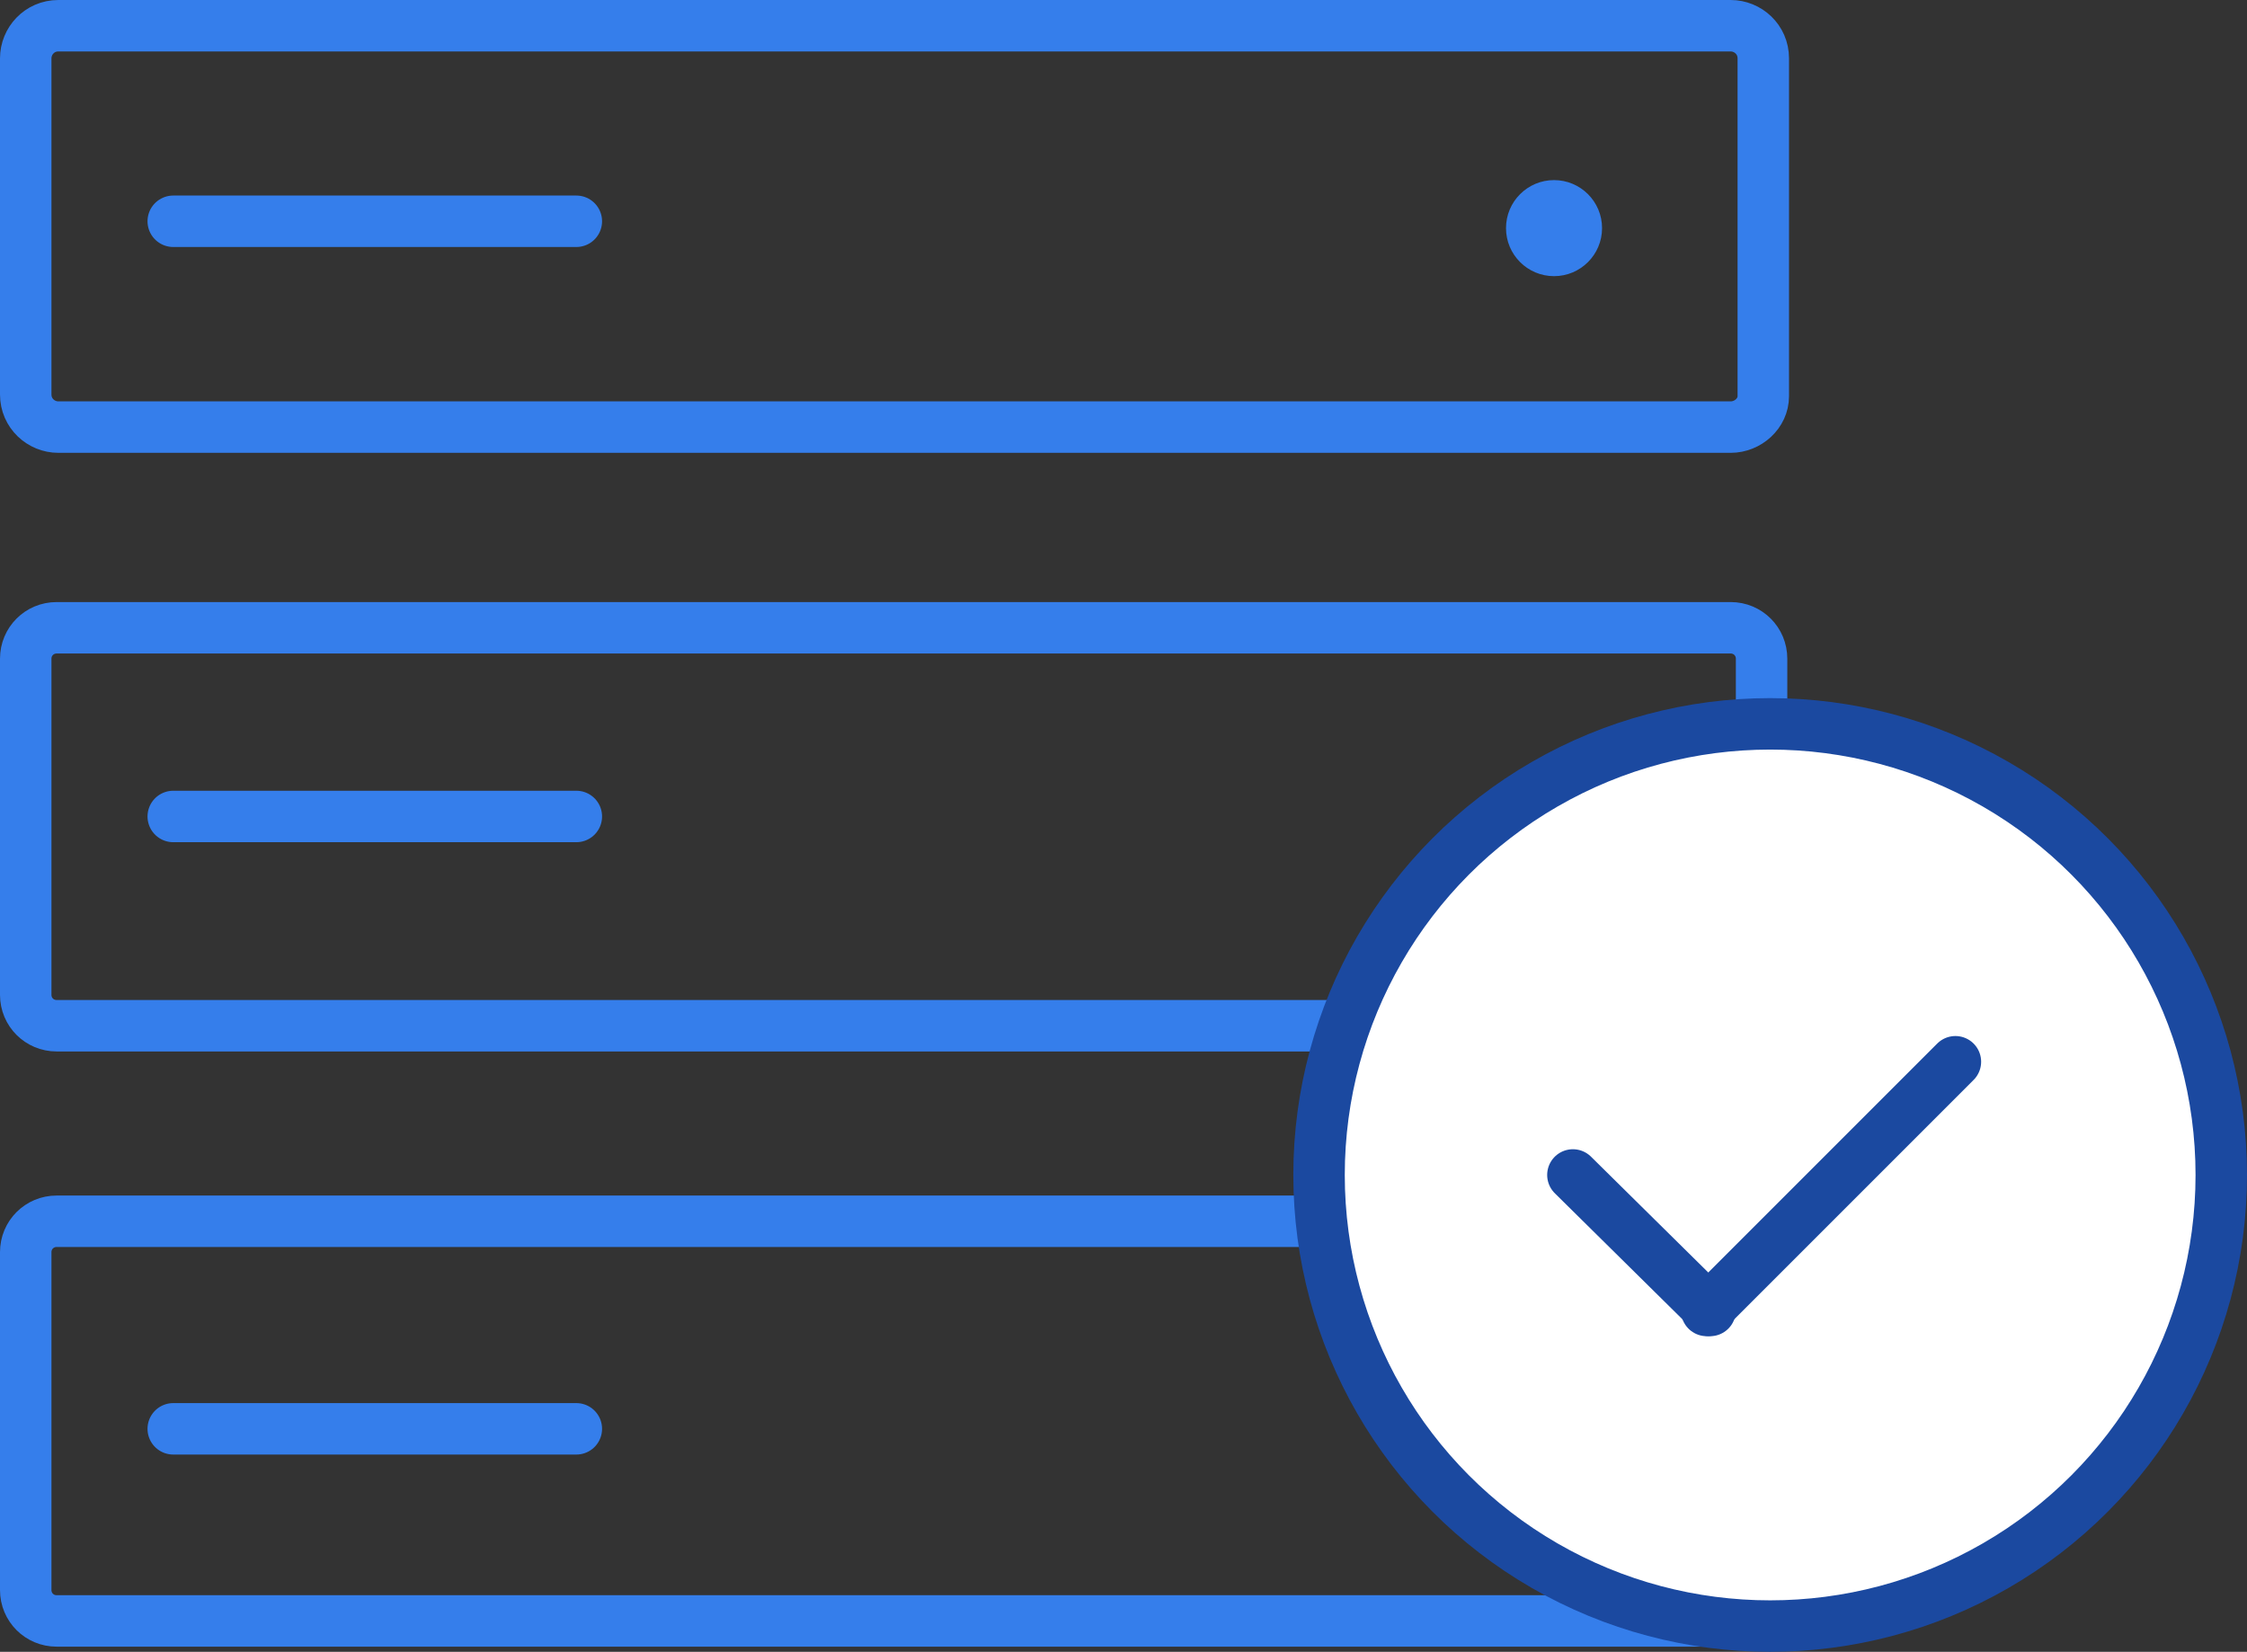
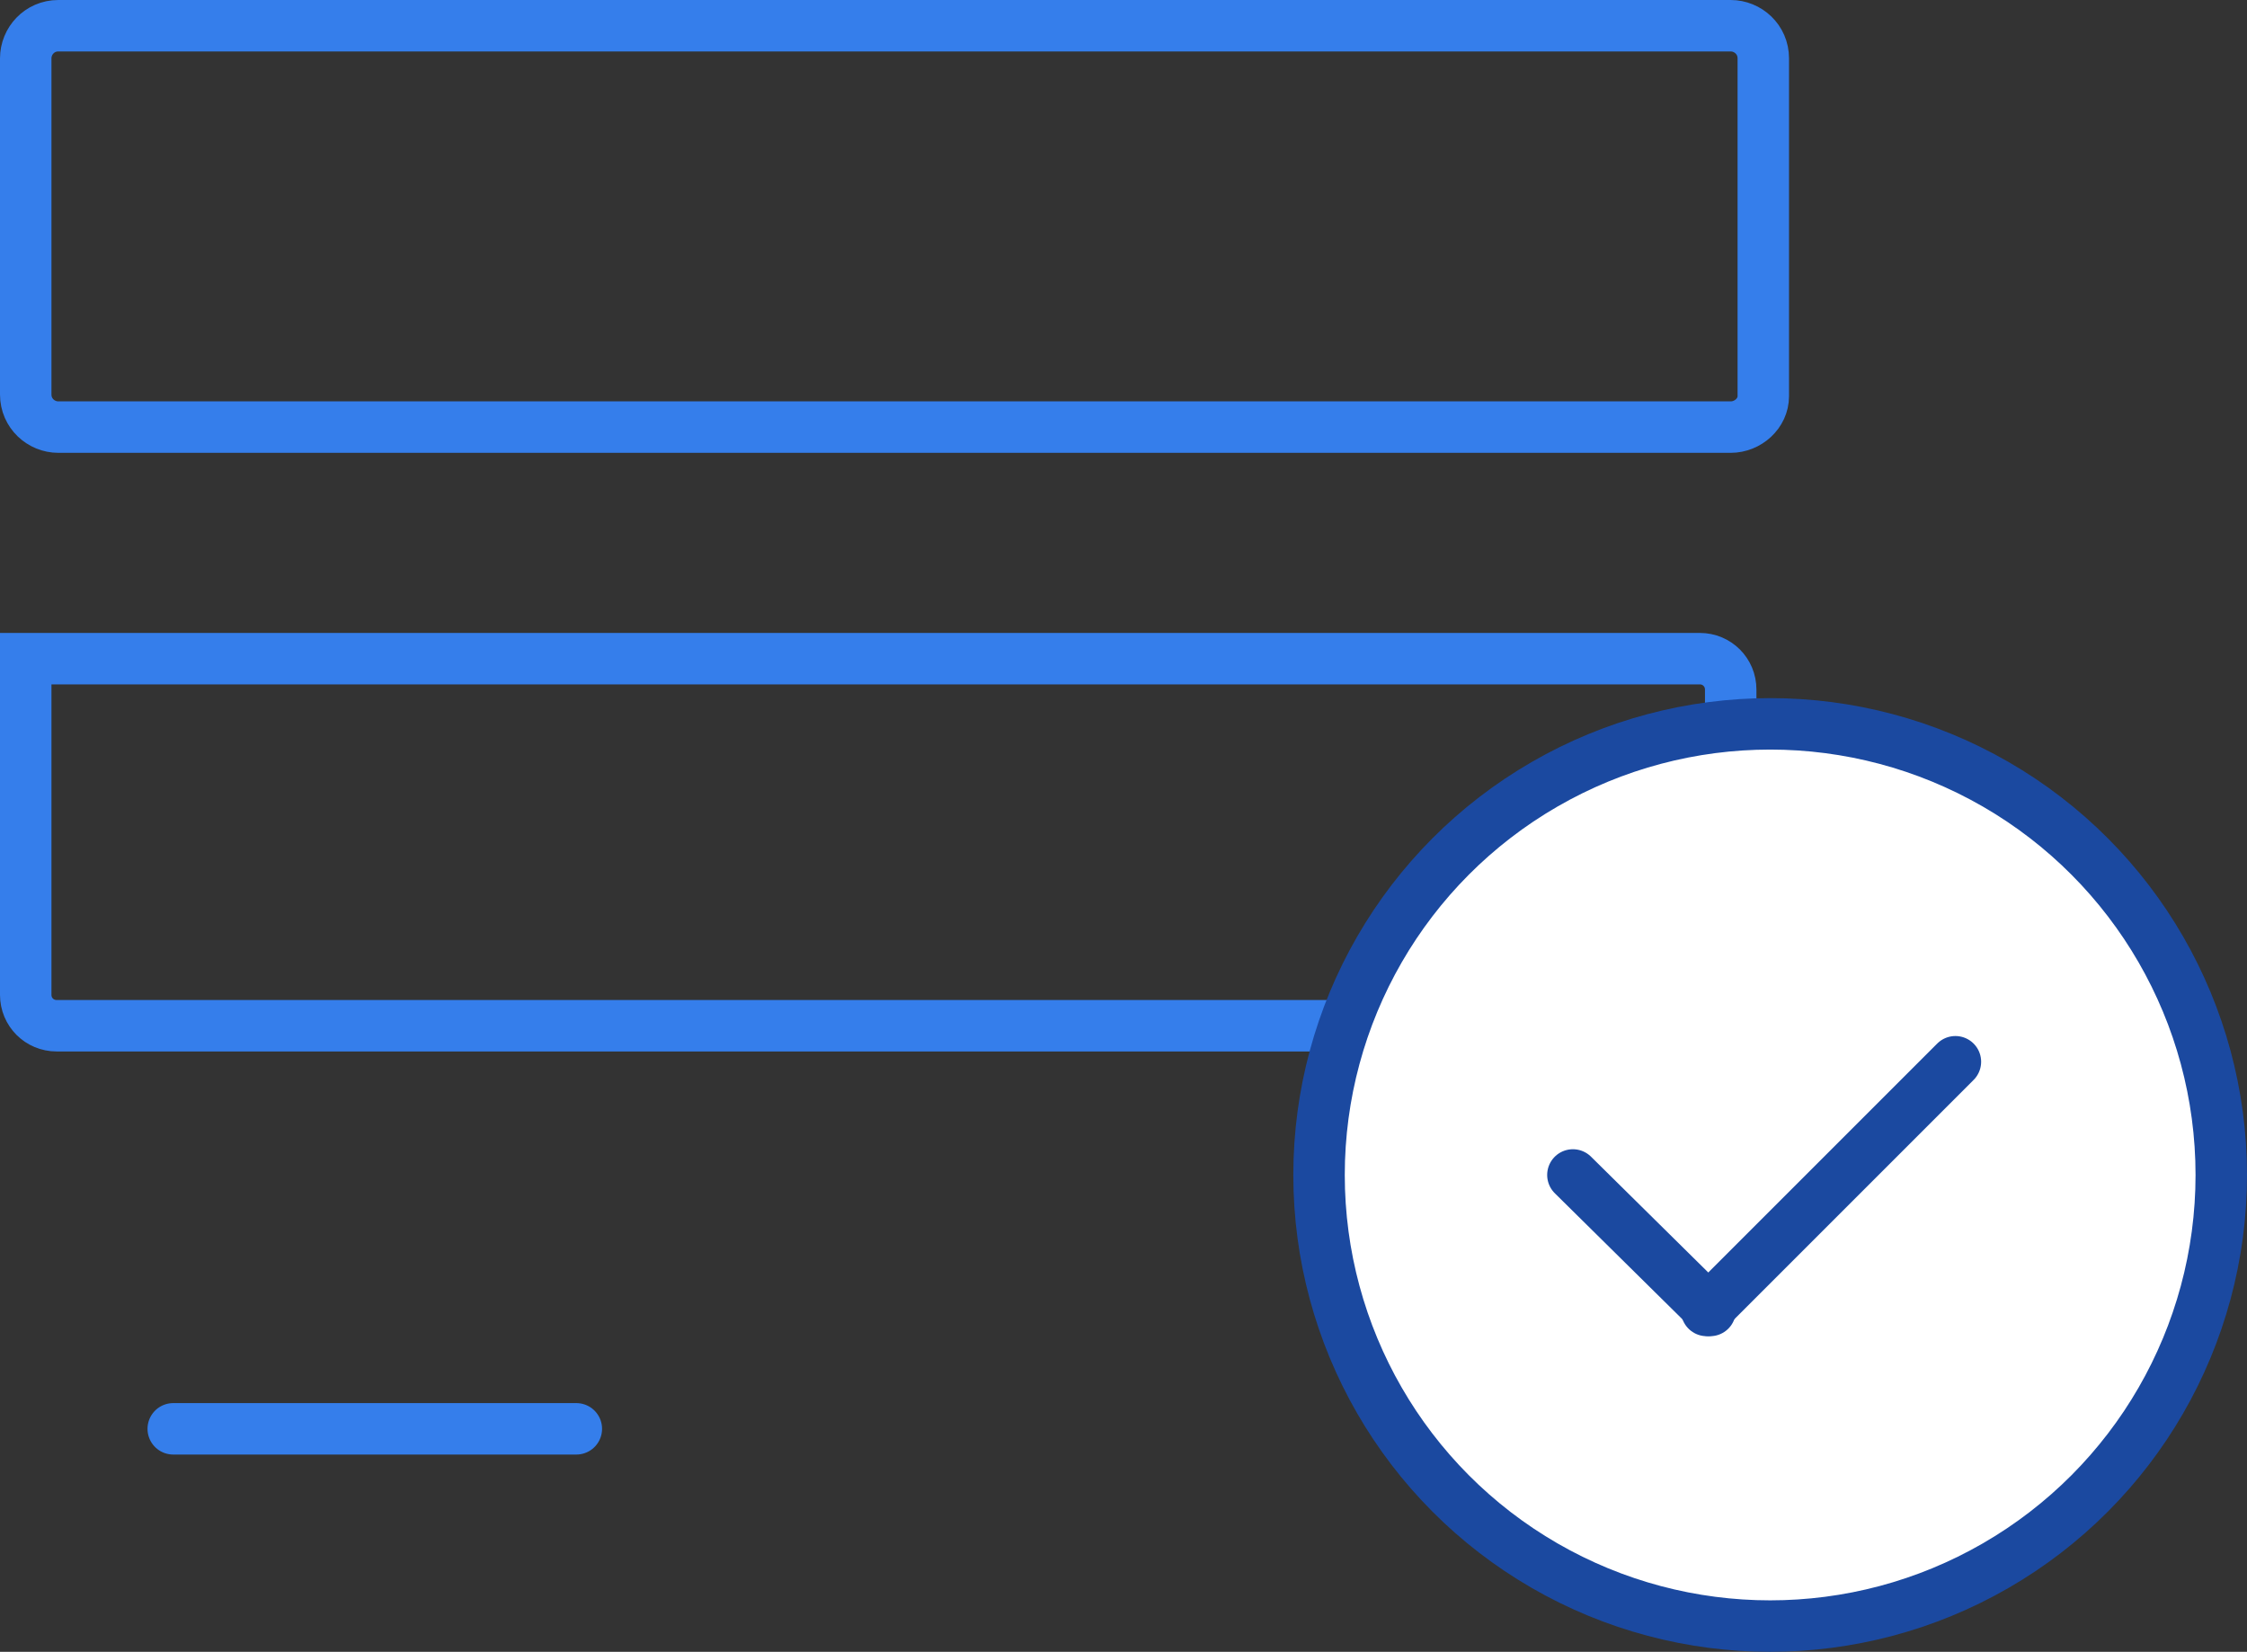
<svg xmlns="http://www.w3.org/2000/svg" version="1.1" id="Layer_1" x="0px" y="0px" viewBox="5 14.5 131 96.3" style="enable-background:new 5 14.5 131 96.3;" xml:space="preserve">
  <rect x="5" y="14.5" width="131" height="96.3" fill="#333333" stroke="none" />
  <style type="text/css">
	.st0{fill:none;stroke:#357EEB;stroke-width:3;stroke-miterlimit:10;}
	.st1{fill:none;stroke:#357EEB;stroke-width:3;stroke-linecap:round;stroke-miterlimit:10;}
	.st2{fill:#357EEB;}
	.st3{fill:#FFFFFF;stroke:#1B49A0;stroke-width:3;stroke-miterlimit:10;}
	.st4{fill:none;stroke:#1B49A0;stroke-width:3;stroke-linecap:round;stroke-miterlimit:10;}
</style>
  <g>
-     <path class="st0" d="M106,74.3H8.3c-1,0-1.8-0.8-1.8-1.8V52.9c0-1,0.8-1.8,1.8-1.8h97.6c1,0,1.8,0.8,1.8,1.8v19.7   C107.8,73.5,106.9,74.3,106,74.3z" />
-     <line class="st1" x1="15.1" y1="62.1" x2="38.6" y2="62.1" />
+     <path class="st0" d="M106,74.3H8.3c-1,0-1.8-0.8-1.8-1.8V52.9h97.6c1,0,1.8,0.8,1.8,1.8v19.7   C107.8,73.5,106.9,74.3,106,74.3z" />
  </g>
  <g>
-     <path class="st0" d="M106,109H8.3c-1,0-1.8-0.8-1.8-1.8V87.5c0-1,0.8-1.8,1.8-1.8h97.6c1,0,1.8,0.8,1.8,1.8v19.7   C107.8,108.2,106.9,109,106,109z" />
    <line class="st1" x1="15.1" y1="97.8" x2="38.6" y2="97.8" />
  </g>
  <path class="st0" d="M105.9,39.4H8.4c-1,0-1.9-0.8-1.9-1.9V17.9c0-1,0.8-1.9,1.9-1.9h97.5c1,0,1.9,0.8,1.9,1.9v19.7  C107.8,38.6,106.9,39.4,105.9,39.4z" />
-   <line class="st1" x1="15.1" y1="27.4" x2="38.6" y2="27.4" />
-   <circle class="st2" cx="95.6" cy="27.8" r="2.8" />
  <circle class="st2" cx="95.6" cy="61.6" r="2.8" />
  <circle class="st2" cx="99.8" cy="62.6" r="2.8" />
  <g>
    <circle class="st3" cx="108.2" cy="83" r="26.3" />
    <g>
      <line class="st4" x1="96.7" y1="83" x2="104.7" y2="90.9" />
      <line class="st4" x1="119" y1="76.4" x2="104.5" y2="90.9" />
    </g>
  </g>
</svg>